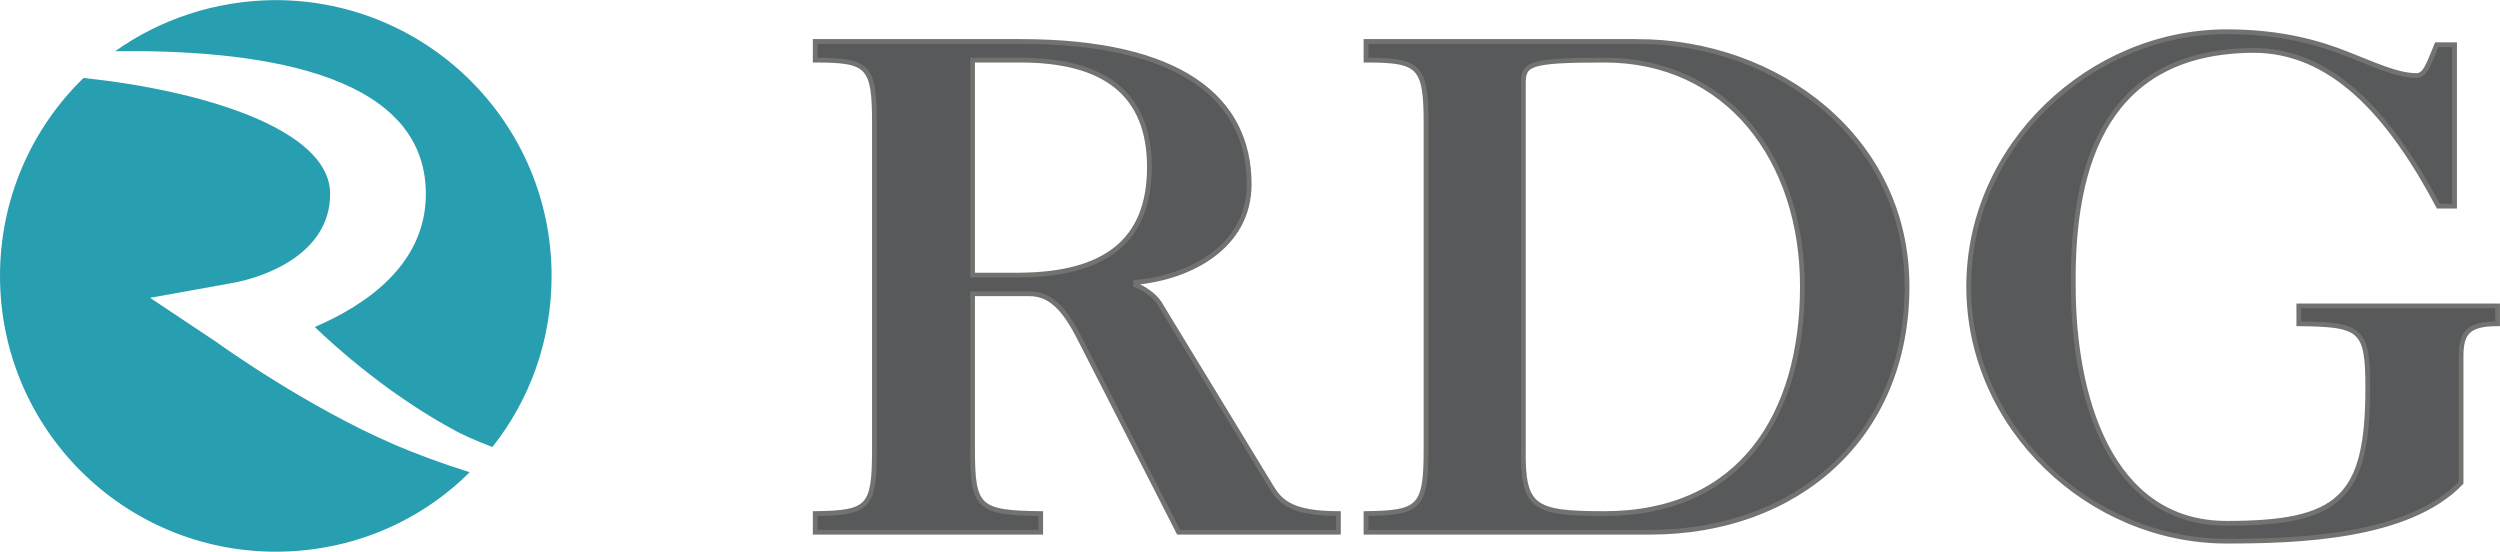
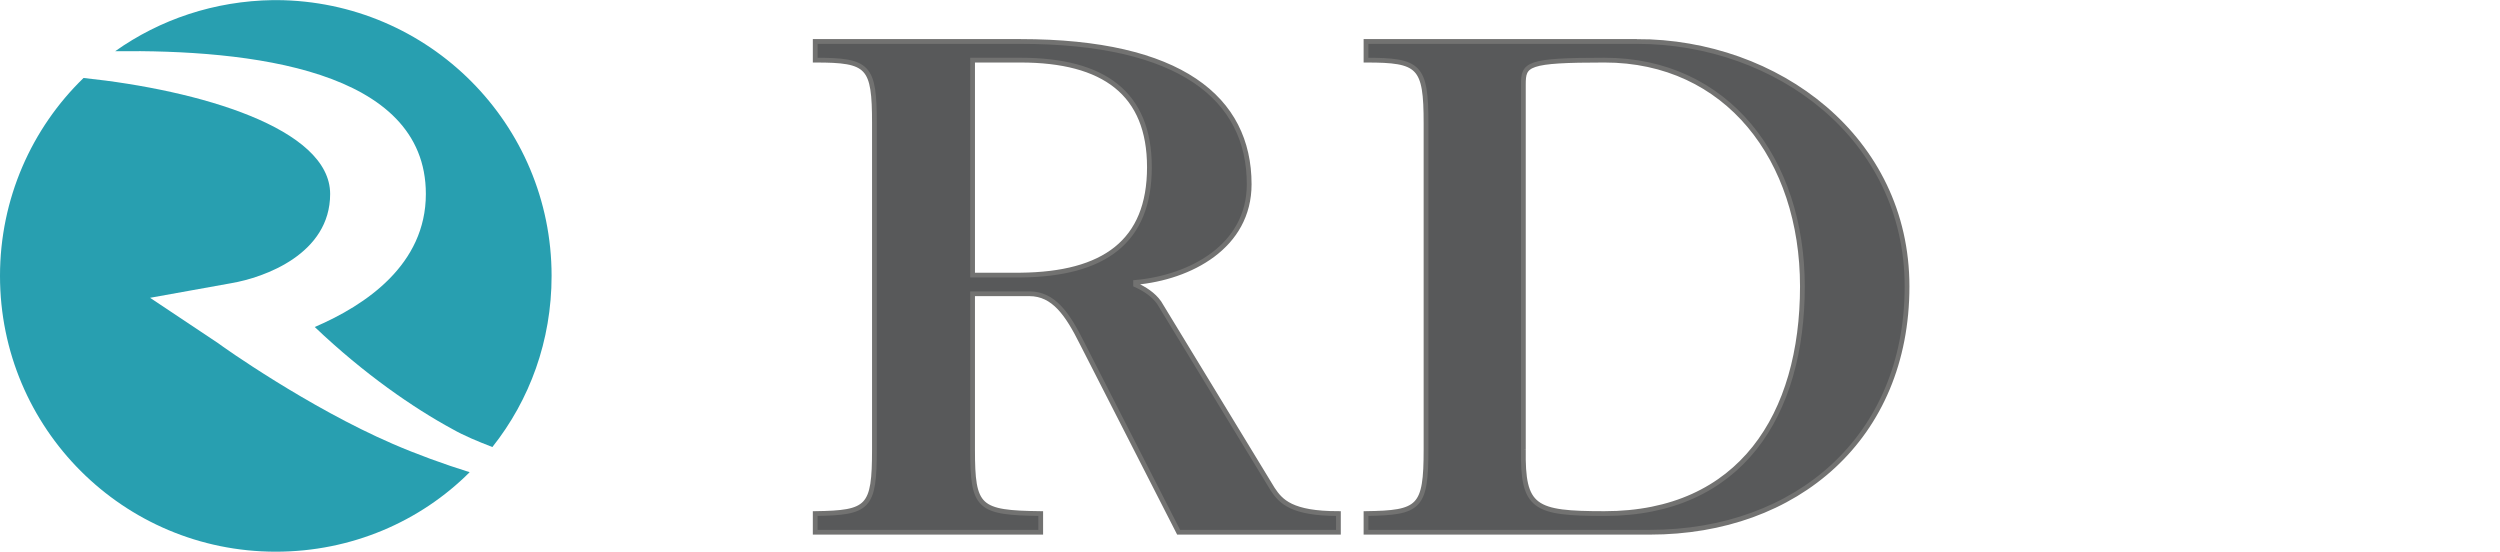
<svg xmlns="http://www.w3.org/2000/svg" xml:space="preserve" width="39.96mm" height="8.82mm" version="1.1" style="shape-rendering:geometricPrecision; text-rendering:geometricPrecision; image-rendering:optimizeQuality; fill-rule:evenodd; clip-rule:evenodd" viewBox="0 0 3082 680">
  <defs>
    <style type="text/css">
   
    .str0 {stroke:#727271;stroke-width:5.877}
    .fil0 {fill:#289FB0;fill-rule:nonzero}
    .fil1 {fill:#58595A;fill-rule:nonzero}
   
  </style>
  </defs>
  <g id="Ebene_x0020_1">
    <g id="_1258262672">
      <path class="fil0" d="M525 239c0,87 -74,137 -137,164 61,58 122,100 170,126 14,8 31,15 49,22 46,-58 73,-131 73,-211 0,-187 -151,-339 -339,-340l-4 0c-73,1 -140,24 -195,63 165,-2 383,22 383,176z" />
      <path class="fil0" d="M484 547c-104,-45 -210,-120 -215,-124l-84 -56 100 -18c41,-7 122,-36 122,-110 0,-81 -161,-128 -304,-143 -64,62 -103,149 -103,244 0,188 152,340 340,340 93,0 178,-37 239,-98 -32,-10 -65,-22 -95,-35z" />
    </g>
    <g id="_1202765584">
      <path class="fil1 str0" d="M1199 339l59 0c103,-1 159,-41 159,-133 0,-91 -56,-132 -159,-132l-59 0 0 265zm-121 -187c0,-71 -7,-78 -73,-78l0 -23 253 0c197,0 282,70 282,176 0,77 -73,115 -140,121l0 3c11,5 22,12 29,22l140 230c10,15 23,30 81,30l0 23 -197 0 -119 -233c-18,-36 -35,-61 -65,-61l-70 0 0 192c0,72 7,78 84,79l0 23 -278 0 0 -23c66,-1 73,-7 73,-79l0 -402z" />
      <path class="fil1 str0" d="M1878 554c-1,72 13,79 100,79 168,0 244,-122 244,-280 0,-157 -93,-279 -244,-279 -96,0 -100,5 -100,30l0 450zm140 -503c173,0 333,119 333,302 0,186 -136,303 -317,303l-350 0 0 -23c66,-1 74,-7 74,-79l0 -402c0,-71 -8,-78 -74,-78l0 -23 334 0z" />
-       <path class="fil1 str0" d="M3079 377l0 22c-36,0 -45,11 -45,40l0 156c-65,68 -203,72 -289,72 -168,0 -318,-139 -318,-314 0,-174 150,-314 318,-314 68,0 115,14 150,28 31,12 60,26 84,26 11,0 15,-14 25,-38l22 0 0 199 -20 0c-61,-115 -132,-192 -228,-192 -178,1 -224,135 -222,291 0,132 43,292 189,292 139,0 174,-31 174,-167 0,-73 -8,-78 -85,-79l0 -22 245 0z" />
    </g>
  </g>
</svg>